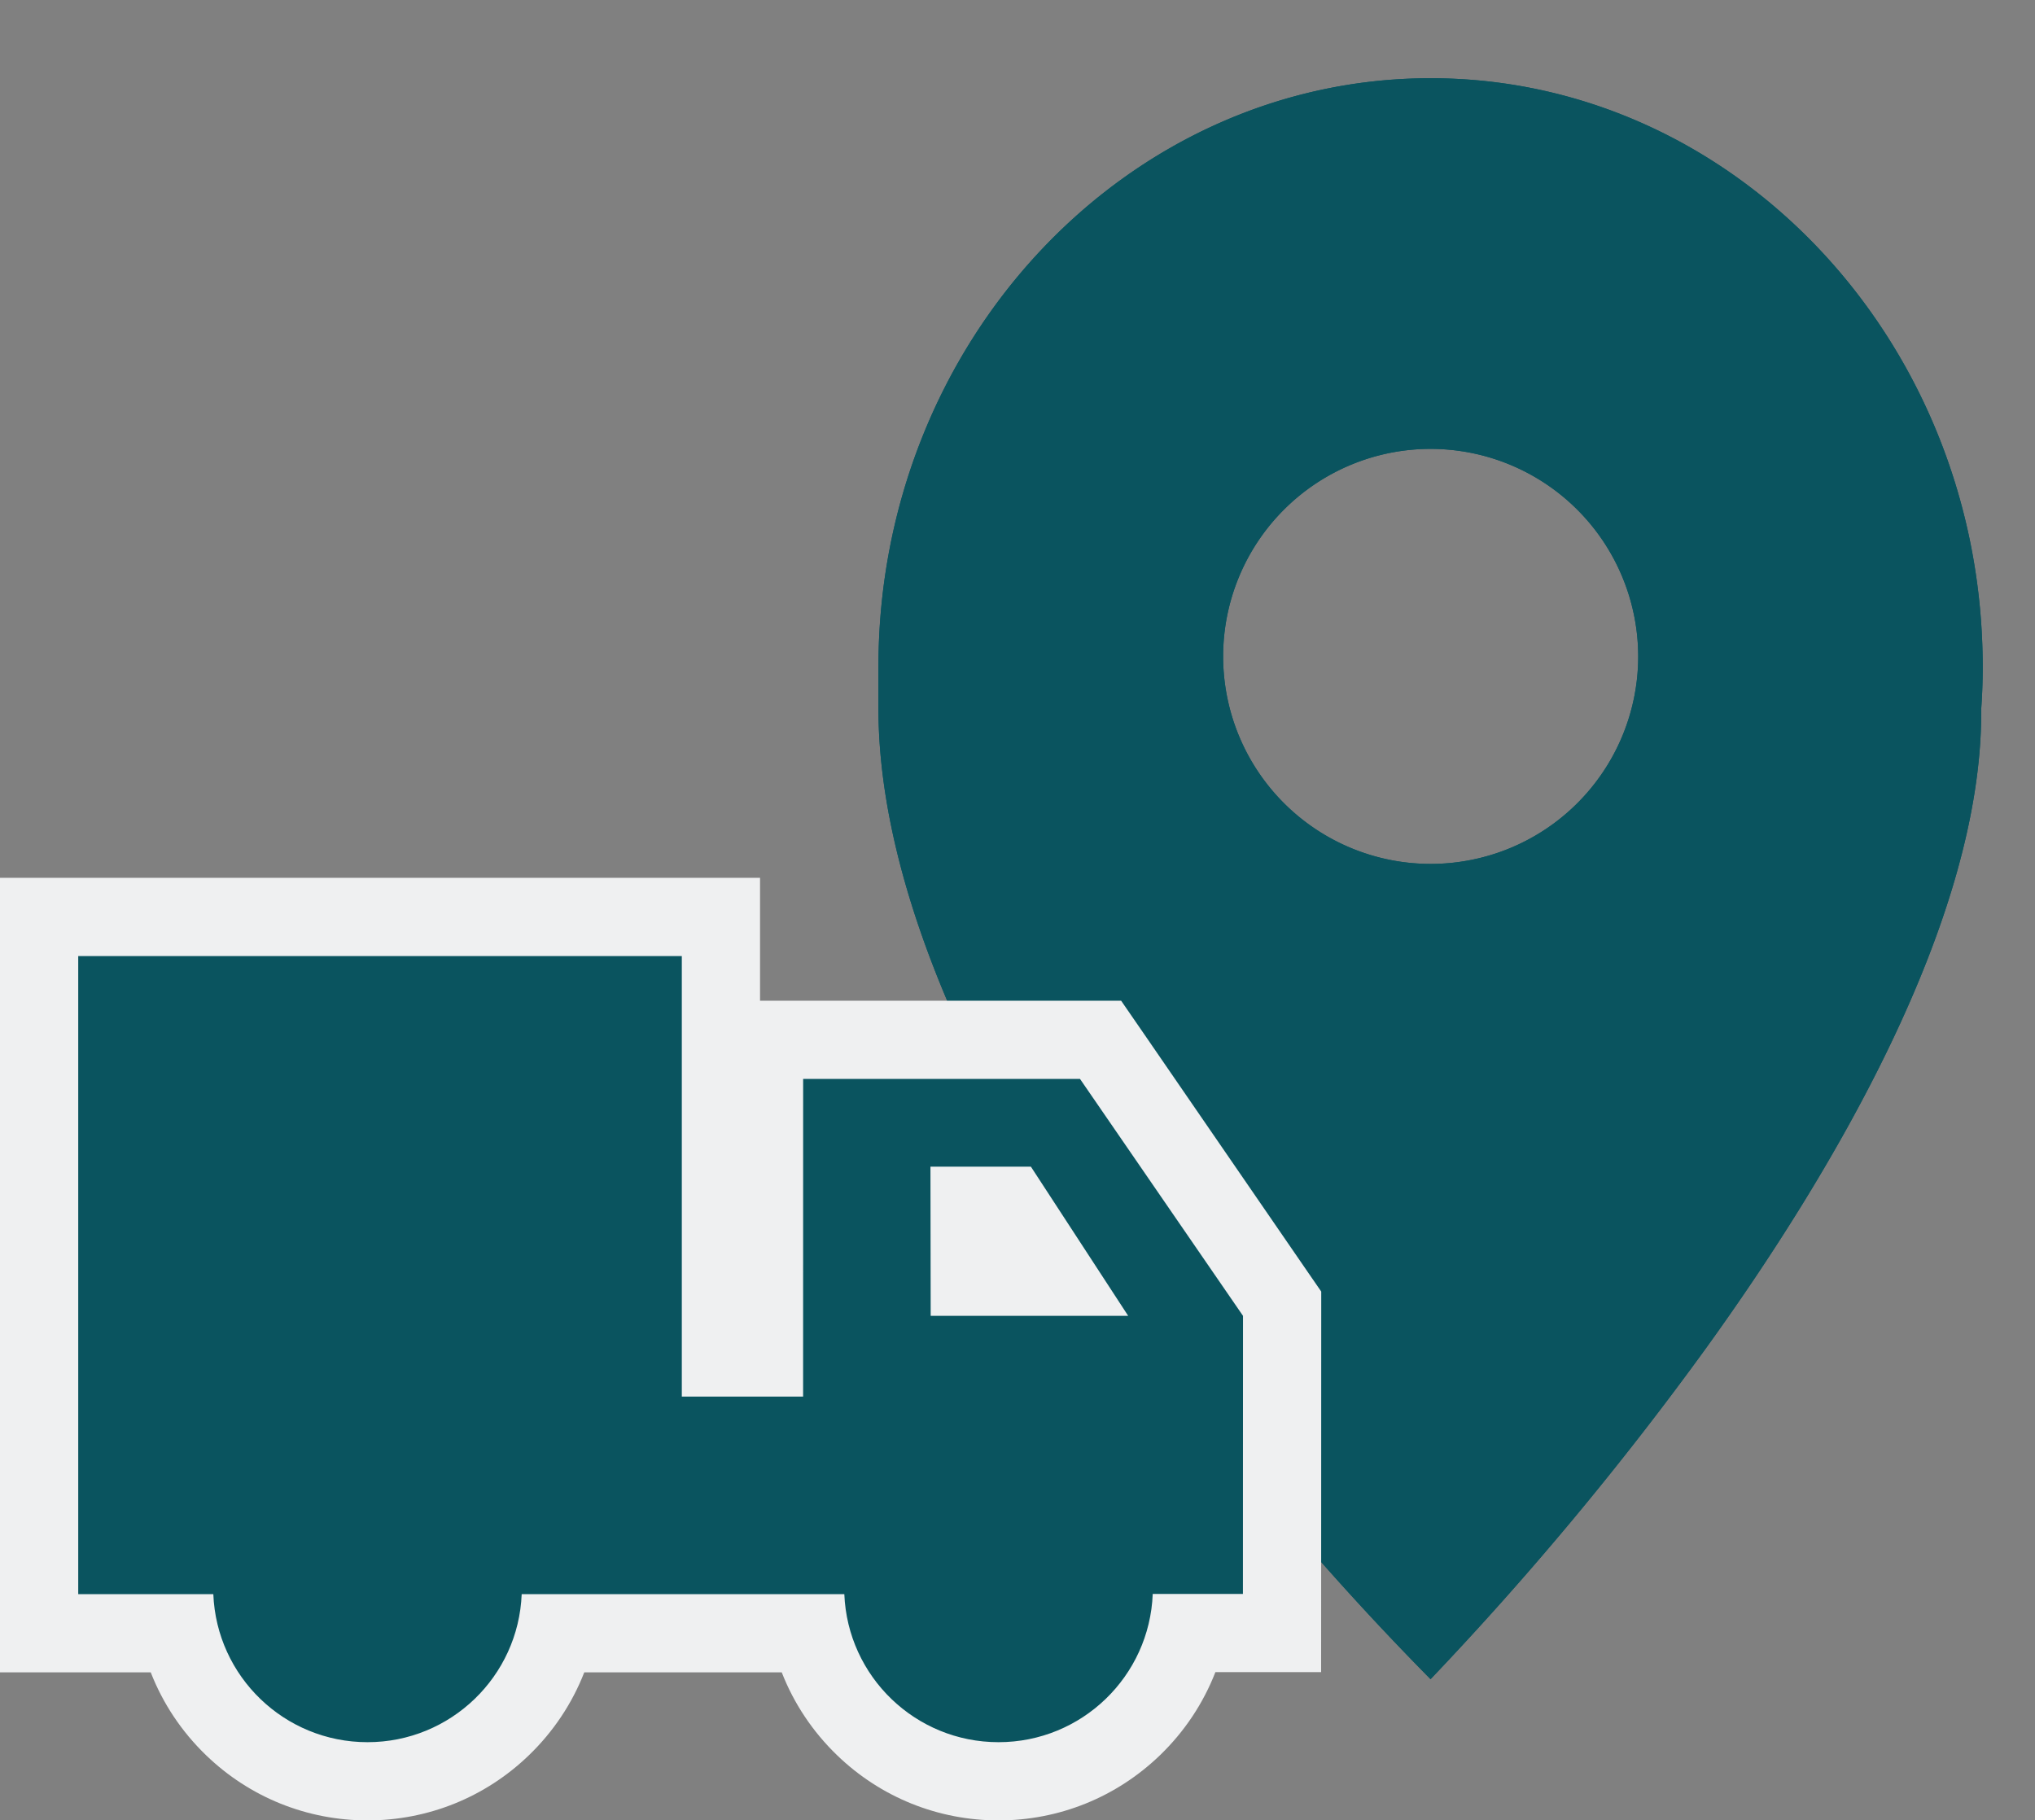
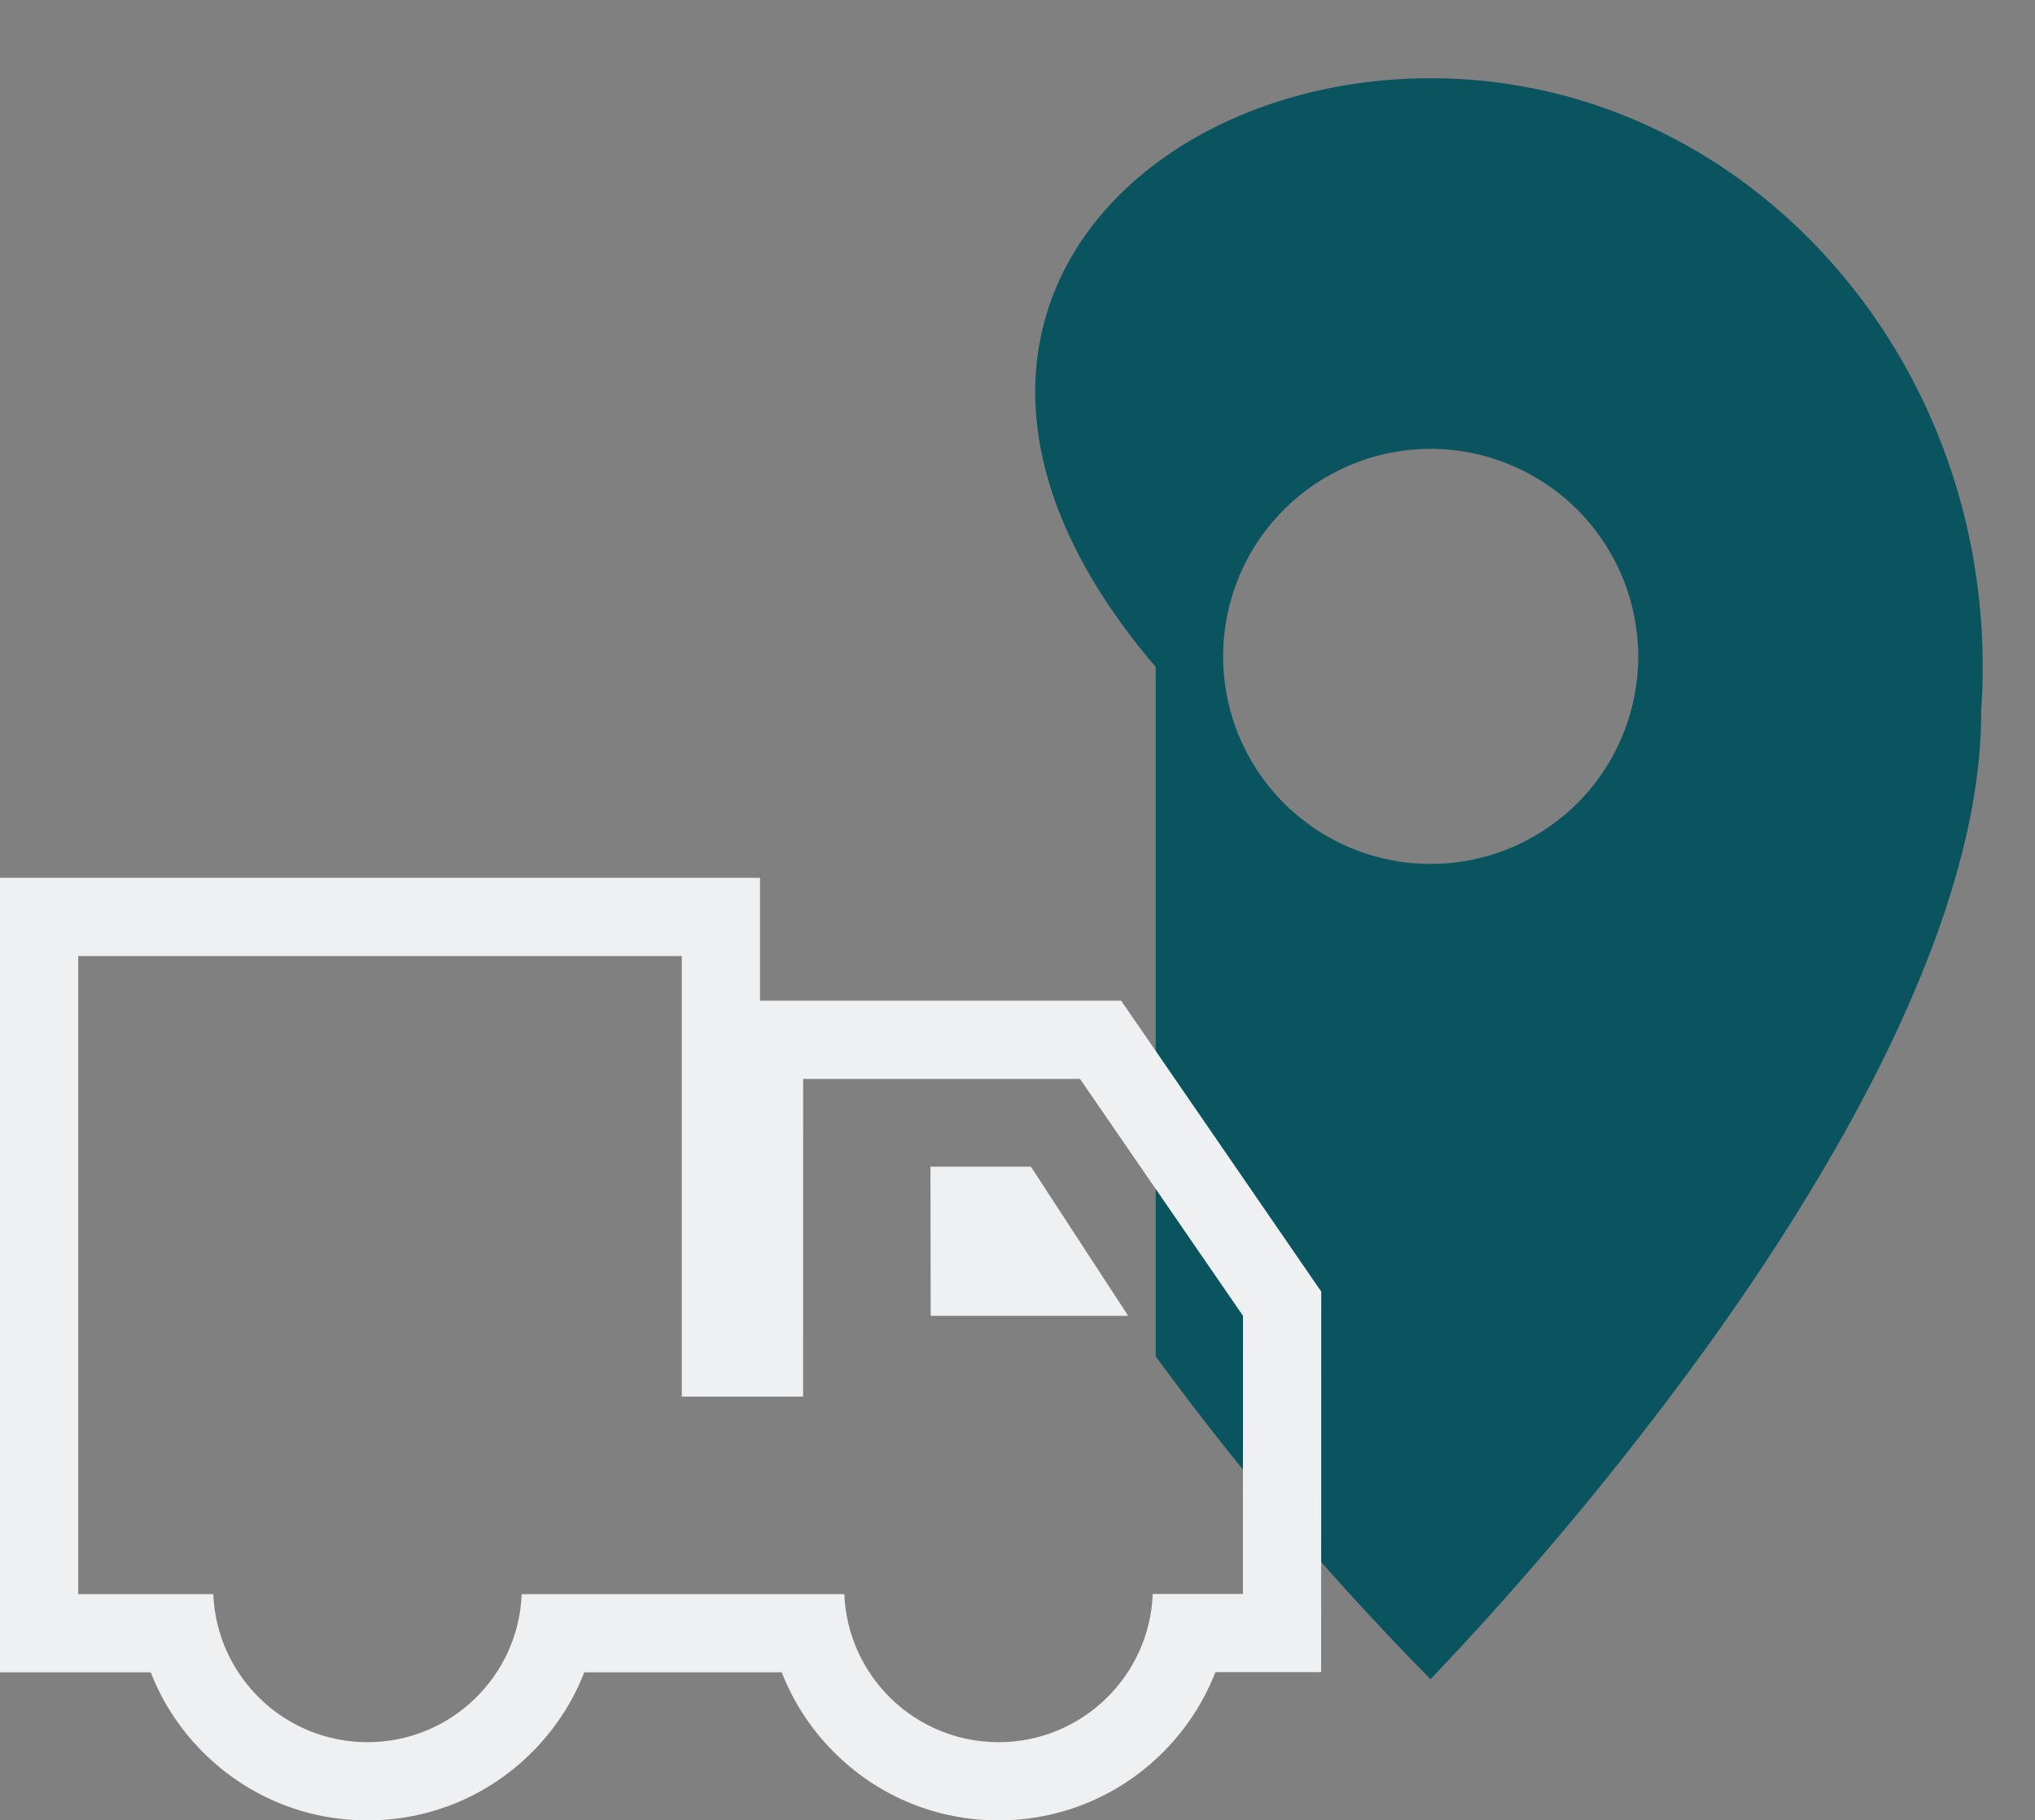
<svg xmlns="http://www.w3.org/2000/svg" width="52.029" height="46.545" viewBox="0 0 52.029 46.545">
  <rect x="0" y="0" width="52.029" height="46.545" fill="#808080" stroke="none" />
  <defs>
    <style>.a,.b{fill:#0a545f;}.b{stroke-miterlimit:10;}.c{fill:none;}.d,.e{stroke:none;}.e{fill:#eff0f1;}</style>
  </defs>
  <g transform="translate(2 2)">
    <g transform="translate(0 0)">
-       <path class="a" d="M14.118,40.936h0A73.813,73.813,0,0,1,7.089,32.68C3.879,28.288.044,21.864,0,16.2c0-.219,0-.443,0-.641V15.4l0-.084c0-.087,0-.175,0-.263C0,6.752,6.334,0,14.118,0S28.233,6.752,28.233,15.051c0,.352-.011.7-.038,1.073v.036c0,.012,0,.025,0,.036.007,5.378-3.822,11.818-7.036,16.274a82.067,82.067,0,0,1-7.043,8.464Zm0-31.459a5.306,5.306,0,1,0,5.307,5.306A5.312,5.312,0,0,0,14.118,9.477Z" transform="translate(20.459)" />
-       <path class="a" d="M14.118,40.936h0A73.813,73.813,0,0,1,7.089,32.68C3.879,28.288.044,21.864,0,16.2c0-.219,0-.443,0-.641V15.4l0-.084c0-.087,0-.175,0-.263C0,6.752,6.334,0,14.118,0S28.233,6.752,28.233,15.051c0,.352-.011.7-.038,1.073v.036c0,.012,0,.025,0,.036.007,5.378-3.822,11.818-7.036,16.274a82.067,82.067,0,0,1-7.043,8.464Zm0-31.459a5.306,5.306,0,1,0,5.307,5.306A5.312,5.312,0,0,0,14.118,9.477Z" transform="translate(20.459)" />
+       <path class="a" d="M14.118,40.936h0A73.813,73.813,0,0,1,7.089,32.68c0-.219,0-.443,0-.641V15.4l0-.084c0-.087,0-.175,0-.263C0,6.752,6.334,0,14.118,0S28.233,6.752,28.233,15.051c0,.352-.011.7-.038,1.073v.036c0,.012,0,.025,0,.036.007,5.378-3.822,11.818-7.036,16.274a82.067,82.067,0,0,1-7.043,8.464Zm0-31.459a5.306,5.306,0,1,0,5.307,5.306A5.312,5.312,0,0,0,14.118,9.477Z" transform="translate(20.459)" />
      <g transform="translate(0 22.445)">
        <g transform="translate(0 0)">
          <g class="b">
-             <path class="d" d="M 23.529 21.1 C 22.243 21.1 21.025 20.609 20.099 19.717 C 19.411 19.055 18.938 18.224 18.72 17.315 L 12.205 17.315 C 11.987 18.224 11.514 19.055 10.826 19.717 C 9.9 20.609 8.682 21.1 7.396 21.1 C 6.11 21.1 4.892 20.609 3.966 19.717 C 3.278 19.055 2.805 18.224 2.587 17.315 L -1.808471665754041e-06 17.315 L -1 17.315 L -1 16.315 L -1 11.263 L -1 -4.03289777750615e-06 L -1 -1 L -1.808471665754041e-06 -1 L 15.432 -1 L 16.432 -1 L 16.432 -4.03289777750615e-06 L 16.432 10.263 L 17.534 10.263 L 17.534 3.142 L 17.534 2.142 L 18.534 2.142 L 25.613 2.142 L 26.139 2.142 L 26.437 2.575 L 30.604 8.632 L 30.78 8.889 L 30.78 9.199 L 30.778 16.309 L 30.777 17.309 L 29.778 17.309 L 28.34 17.309 C 28.123 18.219 27.65 19.052 26.962 19.715 C 26.036 20.608 24.816 21.1 23.529 21.1 Z M 22.794 8.199 L 24.998 8.199 L 23.815 6.385 L 22.791 6.385 L 22.794 8.199 Z" />
            <path class="e" d="M 23.529 20.1 C 25.657 20.1 27.391 18.417 27.472 16.309 L 29.778 16.309 L 29.78 9.199 L 25.613 3.142 L 18.534 3.142 C 18.534 3.142 18.534 8.501 18.533 11.263 L 15.432 11.263 L 15.432 -4.03289777750615e-06 L -1.808471665754041e-06 -4.03289777750615e-06 L -1.808471665754041e-06 11.263 L -1.808471665754041e-06 16.315 L 3.454 16.315 C 3.537 18.42 5.271 20.1 7.396 20.1 C 9.521 20.1 11.255 18.42 11.338 16.315 L 19.587 16.315 C 19.671 18.42 21.404 20.1 23.529 20.1 M 21.789 5.385 L 24.357 5.385 L 26.844 9.199 L 21.795 9.199 L 21.789 5.385 M 23.529 22.1 C 21.983 22.1 20.518 21.51 19.405 20.437 C 18.776 19.831 18.296 19.108 17.987 18.315 L 12.938 18.315 C 12.629 19.108 12.149 19.831 11.52 20.437 C 10.407 21.51 8.942 22.1 7.396 22.1 C 5.85 22.1 4.385 21.51 3.272 20.437 C 2.643 19.831 2.163 19.108 1.854 18.315 L -1.808471665754041e-06 18.315 L -2 18.315 L -2 16.315 L -2 11.263 L -2 -4.03289777750615e-06 L -2 -2 L -1.808471665754041e-06 -2 L 15.432 -2 L 17.432 -2 L 17.432 -4.03289777750615e-06 L 17.432 1.142 L 18.534 1.142 L 25.613 1.142 L 26.664 1.142 L 27.261 2.008 L 31.427 8.066 L 31.78 8.578 L 31.78 9.2 L 31.778 16.309 L 31.777 18.309 L 29.778 18.309 L 29.074 18.309 C 28.765 19.103 28.286 19.828 27.656 20.435 C 26.542 21.509 25.077 22.1 23.529 22.1 Z" />
          </g>
        </g>
      </g>
    </g>
    <rect class="c" width="52" height="46" transform="translate(-1.971 -2)" />
  </g>
</svg>